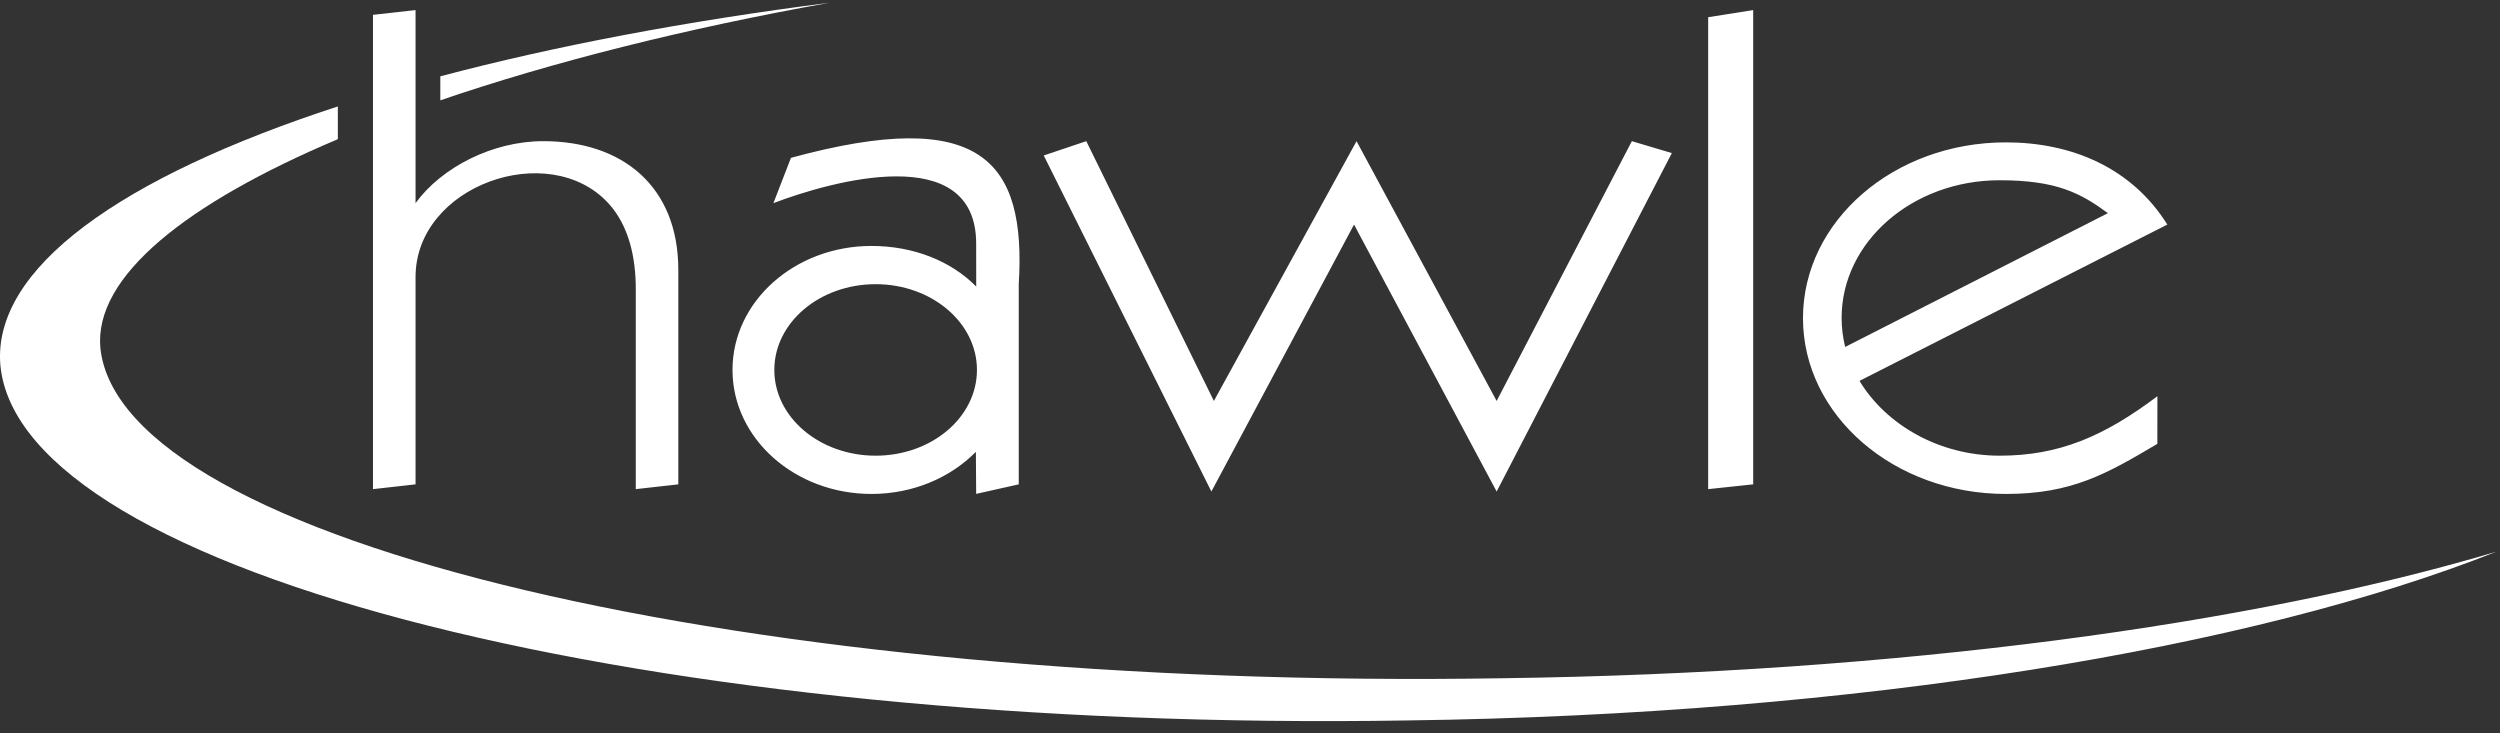
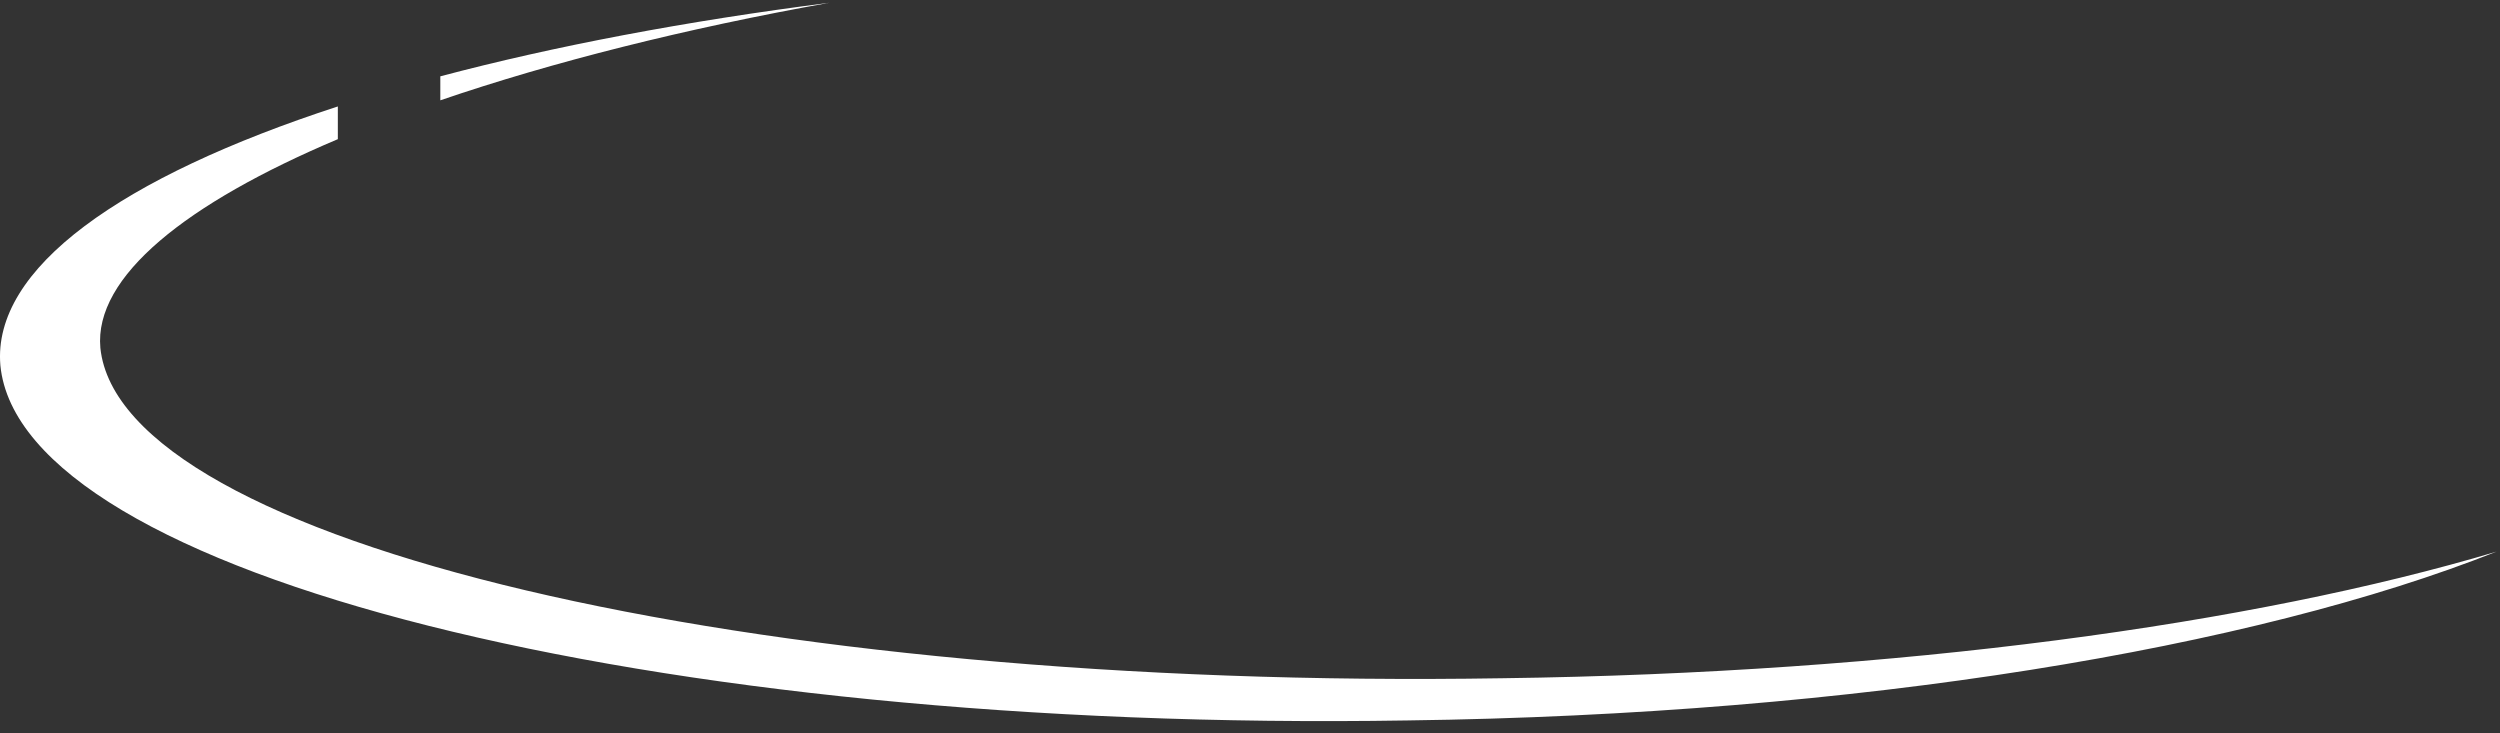
<svg xmlns="http://www.w3.org/2000/svg" width="150px" height="44px" viewBox="49 92 150 44" version="1.1">
  <rect x="49" y="92" width="150" height="44" fill="#333333" stroke="none" />
  <desc>Created with Sketch.</desc>
  <defs />
  <g id="Logo_Hawle_vector" stroke="none" stroke-width="1" fill="none" fill-rule="evenodd" transform="translate(49, 92)">
    <g id="Group-3" fill="#FFFFFF">
-       <path d="M90.162,40.694 C44.868,41.438 7.221,32.498 6.022,20.876 C5.634,16.597 11.169,12.196 20.27,8.35 L20.27,6.387 C7.249,10.628 -0.472,16.108 0.022,21.919 C1.222,34.435 39.168,43.971 84.462,43.226 C111.5,42.872 135.244,38.878 149.793,33.097 C135.167,37.462 113.933,40.379 90.162,40.694 L90.162,40.694 Z M49.766,0.165 C41.113,1.271 33.232,2.774 26.419,4.58 L26.419,6.019 C33.144,3.72 41.132,1.709 49.766,0.165 L49.766,0.165 Z" id="Fill-1" />
+       <path d="M90.162,40.694 C44.868,41.438 7.221,32.498 6.022,20.876 C5.634,16.597 11.169,12.196 20.27,8.35 L20.27,6.387 C7.249,10.628 -0.472,16.108 0.022,21.919 C1.222,34.435 39.168,43.971 84.462,43.226 C111.5,42.872 135.244,38.878 149.793,33.097 C135.167,37.462 113.933,40.379 90.162,40.694 L90.162,40.694 Z M49.766,0.165 C41.113,1.271 33.232,2.774 26.419,4.58 L26.419,6.019 C33.144,3.72 41.132,1.709 49.766,0.165 L49.766,0.165 " id="Fill-1" />
    </g>
-     <path d="M102.49,29.348 L102.49,1.033 L105.191,0.605 L105.191,29.061 L102.49,29.348 L102.49,29.348 Z M72.683,29.491 L62.624,9.328 L65.177,8.47 L72.833,24.057 L81.392,8.47 L89.799,24.057 L97.911,8.47 L100.311,9.185 L89.799,29.491 L81.242,13.474 L72.683,29.491 L72.683,29.491 Z M46.459,22.196 C46.459,19.354 49.181,17.051 52.538,17.051 C55.896,17.051 58.617,19.354 58.617,22.196 C58.617,25.038 55.896,27.341 52.538,27.341 C49.181,27.341 46.459,25.038 46.459,22.196 L46.459,22.196 Z M61.125,17.051 L61.125,29.061 L58.57,29.633 L58.553,27.111 C57.024,28.66 54.784,29.637 52.288,29.637 C47.683,29.637 43.95,26.305 43.95,22.196 C43.95,18.087 47.683,14.757 52.288,14.757 C54.784,14.757 57.044,15.643 58.573,17.192 L58.57,14.618 C58.57,8.407 49.845,10.879 46.405,12.188 L47.457,9.47 C58.897,6.354 61.575,9.657 61.125,17.051 L61.125,17.051 Z M110.709,20.817 C110.575,20.264 110.496,19.666 110.496,19.078 C110.496,14.514 114.739,10.815 119.977,10.815 C123.377,10.815 124.828,11.576 126.474,12.79 L110.709,20.817 L110.709,20.817 Z M129.441,26.631 C126.372,28.449 124.299,29.637 120.35,29.637 C113.629,29.637 108.179,24.914 108.179,19.09 C108.179,13.264 113.629,8.542 120.35,8.542 C124.301,8.542 127.904,10.063 130.04,13.474 L111.6,22.837 L111.582,22.875 C113.176,25.487 116.345,27.341 119.977,27.341 C123.509,27.341 126.217,26.206 129.444,23.771 L129.441,26.631 L129.441,26.631 Z M22.379,29.348 L22.379,0.89 L24.933,0.605 L24.933,12.188 C26.49,10.045 29.548,8.47 32.592,8.47 C37.383,8.47 40.699,11.211 40.699,16.192 L40.699,29.061 L38.147,29.348 L38.147,17.335 C38.147,15.517 37.762,13.561 36.496,12.188 C32.93,8.323 24.933,11.125 24.933,16.62 L24.933,29.061 L22.379,29.348 L22.379,29.348 Z" id="Fill-4" fill="#FFFFFF" />
  </g>
</svg>